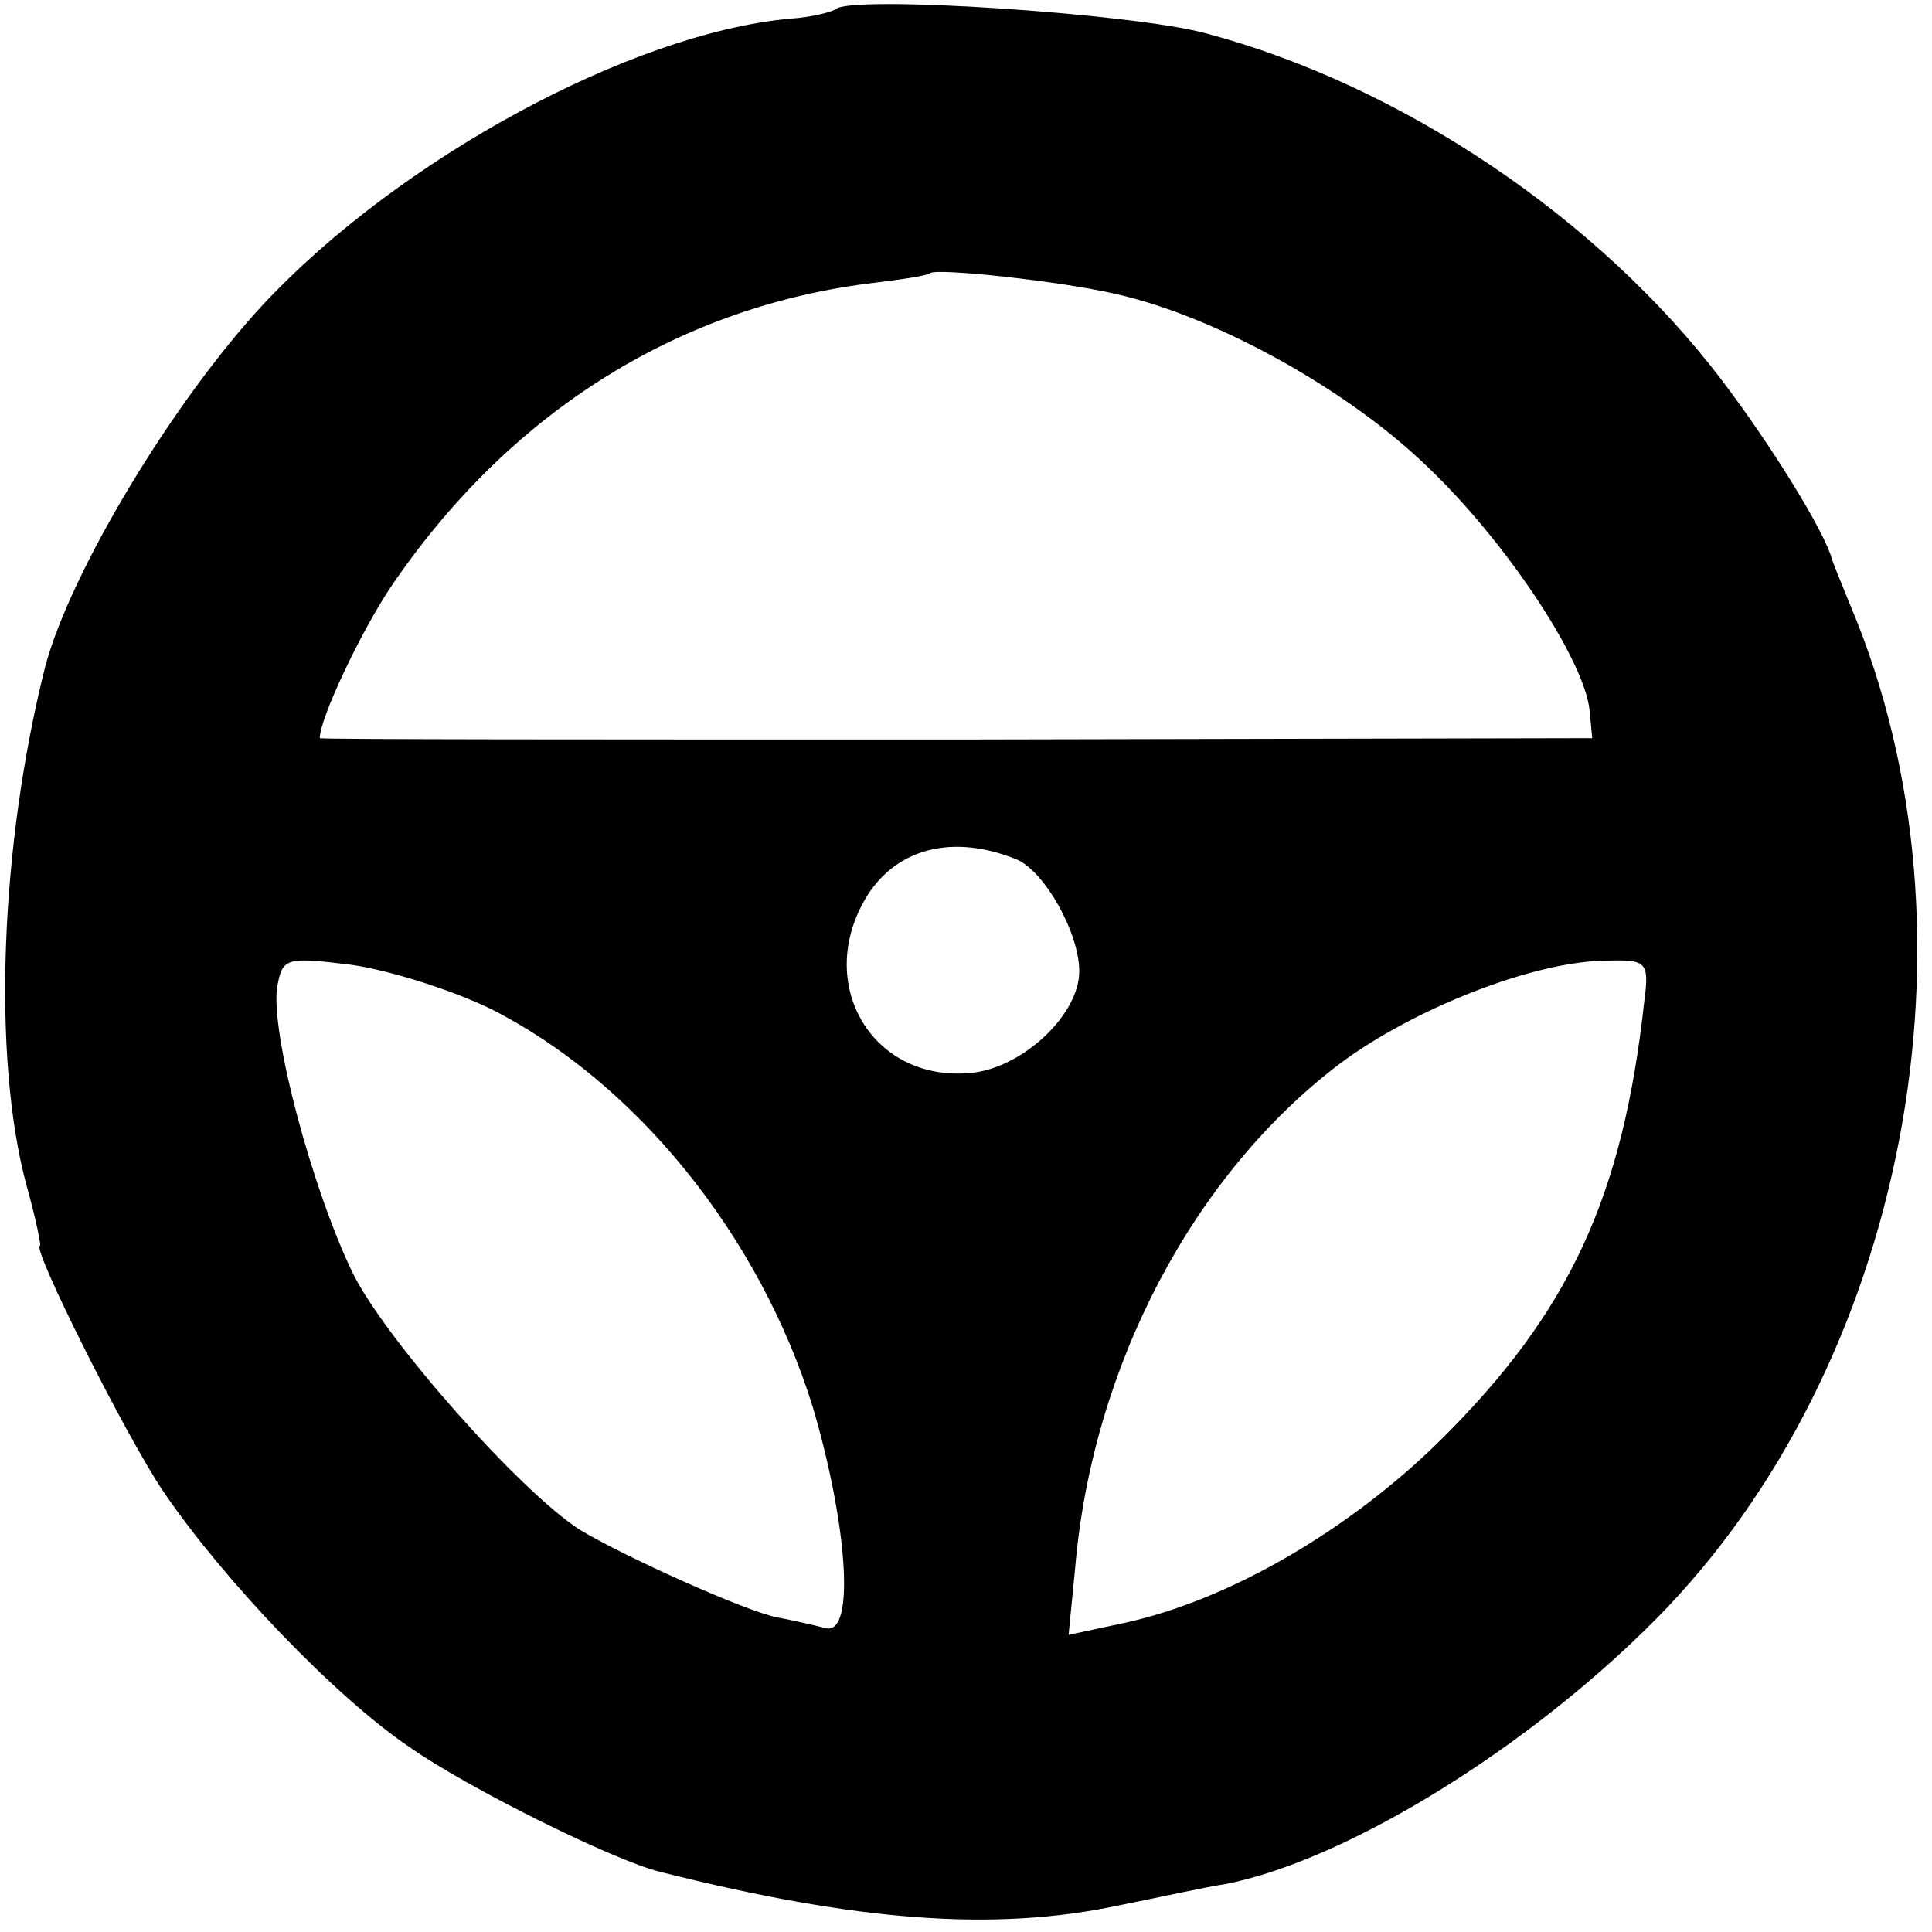
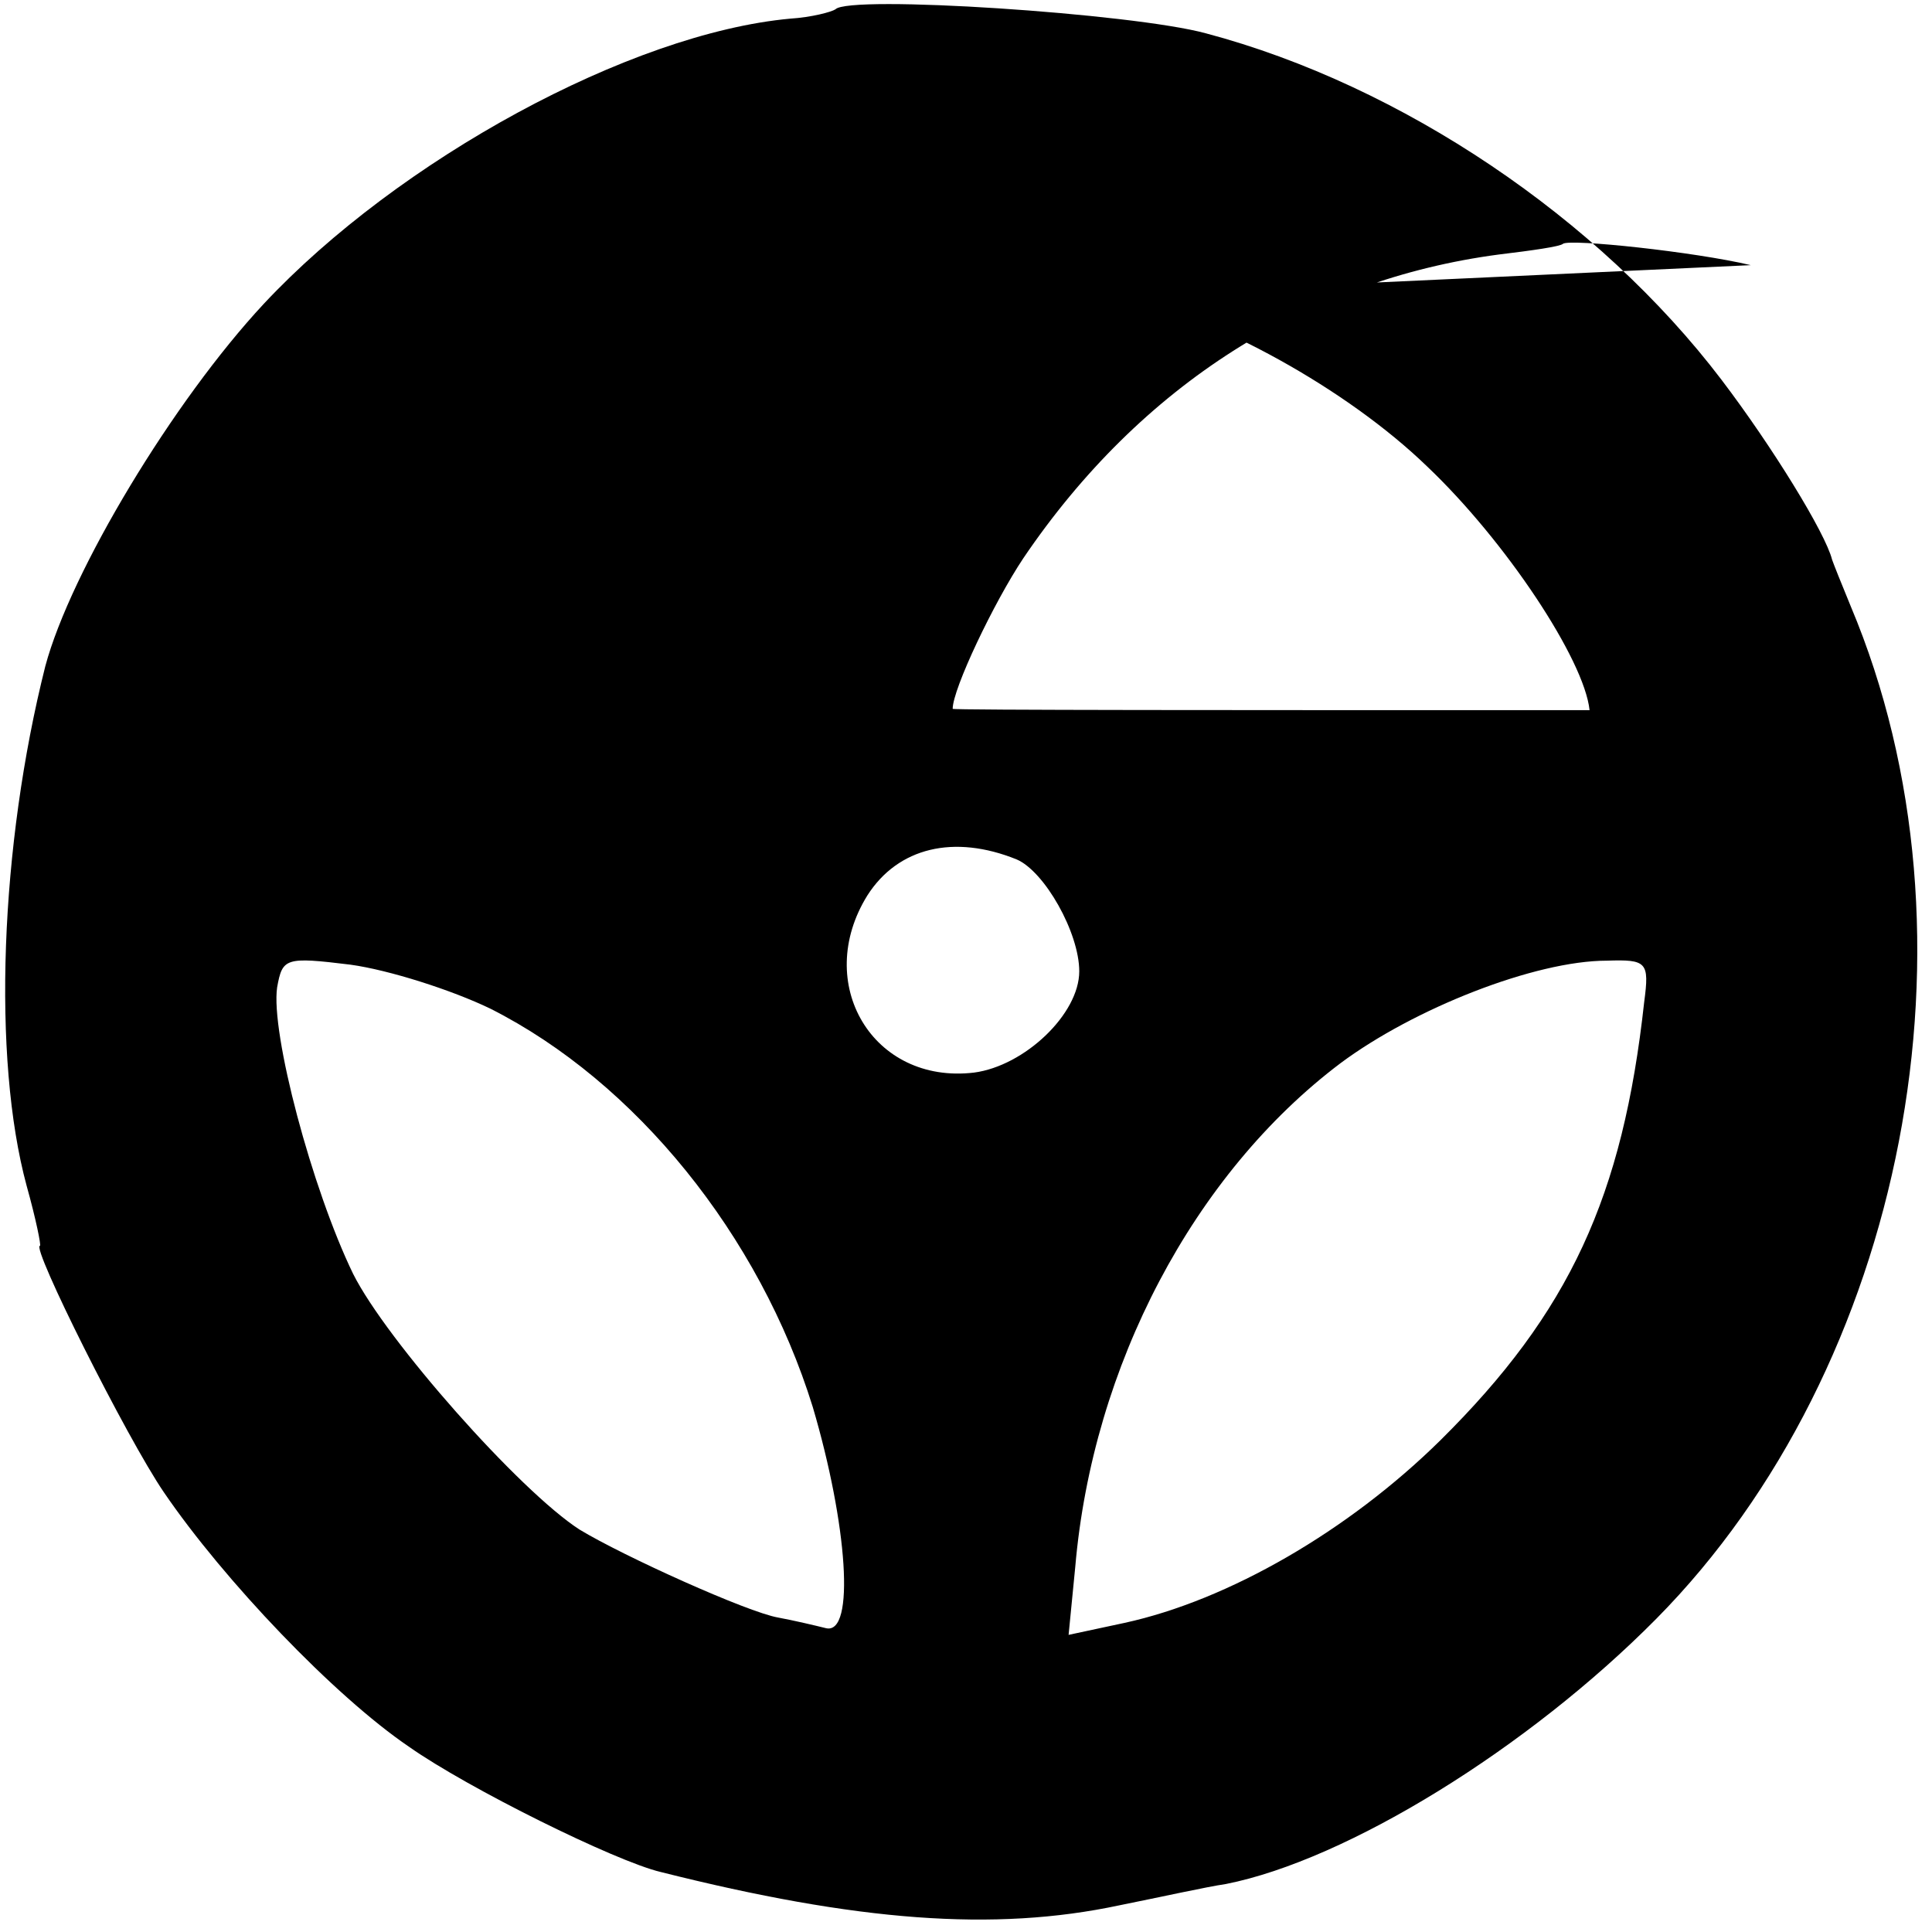
<svg xmlns="http://www.w3.org/2000/svg" version="1.0" width="145pt" height="145pt" viewBox="0 0 145 145" preserveAspectRatio="xMidYMid meet">
  <g transform="translate(0,145) scale(0.1,-0.1)" fill="#000000" stroke="none">
-     <path d="M627 1443 c-3 -2 -18 -6 -34 -7 -120 -11 -294 -106 -395 -214 -68 -73 -145 -201 -164 -272 -34 -135 -40 -294 -14 -390 7 -25 11 -45 10 -45 -7 0 65 -144 93 -185 45 -66 128 -153 184 -191 44 -31 155 -86 189 -94 147 -37 250 -45 344 -25 30 6 66 14 80 16 91 18 227 102 323 199 187 189 250 513 146 760 -7 17 -13 32 -14 35 -5 20 -45 85 -83 135 -92 121 -240 221 -387 260 -55 15 -268 29 -278 18z m212 -214 c74 -17 172 -71 232 -129 59 -56 118 -145 122 -183 l2 -21 -477 -1 c-263 0 -478 0 -478 1 0 15 31 80 53 113 88 130 213 209 357 228 25 3 46 6 48 8 5 4 99 -6 141 -16z m-76 -424 c21 -9 47 -55 47 -84 0 -32 -41 -71 -79 -76 -76 -9 -121 67 -80 133 23 36 65 46 112 27z m-395 -112 c109 -55 202 -170 242 -299 26 -88 32 -171 10 -166 -8 2 -25 6 -36 8 -23 4 -116 46 -149 66 -45 29 -145 142 -170 192 -31 64 -62 181 -57 215 4 22 6 23 55 17 29 -4 76 -19 105 -33z m866 5 c-16 -146 -56 -233 -153 -329 -69 -68 -159 -120 -237 -137 l-42 -9 5 51 c13 151 89 295 199 378 55 41 146 77 200 77 30 1 32 -1 28 -31z" />
+     <path d="M627 1443 c-3 -2 -18 -6 -34 -7 -120 -11 -294 -106 -395 -214 -68 -73 -145 -201 -164 -272 -34 -135 -40 -294 -14 -390 7 -25 11 -45 10 -45 -7 0 65 -144 93 -185 45 -66 128 -153 184 -191 44 -31 155 -86 189 -94 147 -37 250 -45 344 -25 30 6 66 14 80 16 91 18 227 102 323 199 187 189 250 513 146 760 -7 17 -13 32 -14 35 -5 20 -45 85 -83 135 -92 121 -240 221 -387 260 -55 15 -268 29 -278 18z m212 -214 c74 -17 172 -71 232 -129 59 -56 118 -145 122 -183 c-263 0 -478 0 -478 1 0 15 31 80 53 113 88 130 213 209 357 228 25 3 46 6 48 8 5 4 99 -6 141 -16z m-76 -424 c21 -9 47 -55 47 -84 0 -32 -41 -71 -79 -76 -76 -9 -121 67 -80 133 23 36 65 46 112 27z m-395 -112 c109 -55 202 -170 242 -299 26 -88 32 -171 10 -166 -8 2 -25 6 -36 8 -23 4 -116 46 -149 66 -45 29 -145 142 -170 192 -31 64 -62 181 -57 215 4 22 6 23 55 17 29 -4 76 -19 105 -33z m866 5 c-16 -146 -56 -233 -153 -329 -69 -68 -159 -120 -237 -137 l-42 -9 5 51 c13 151 89 295 199 378 55 41 146 77 200 77 30 1 32 -1 28 -31z" />
  </g>
</svg>